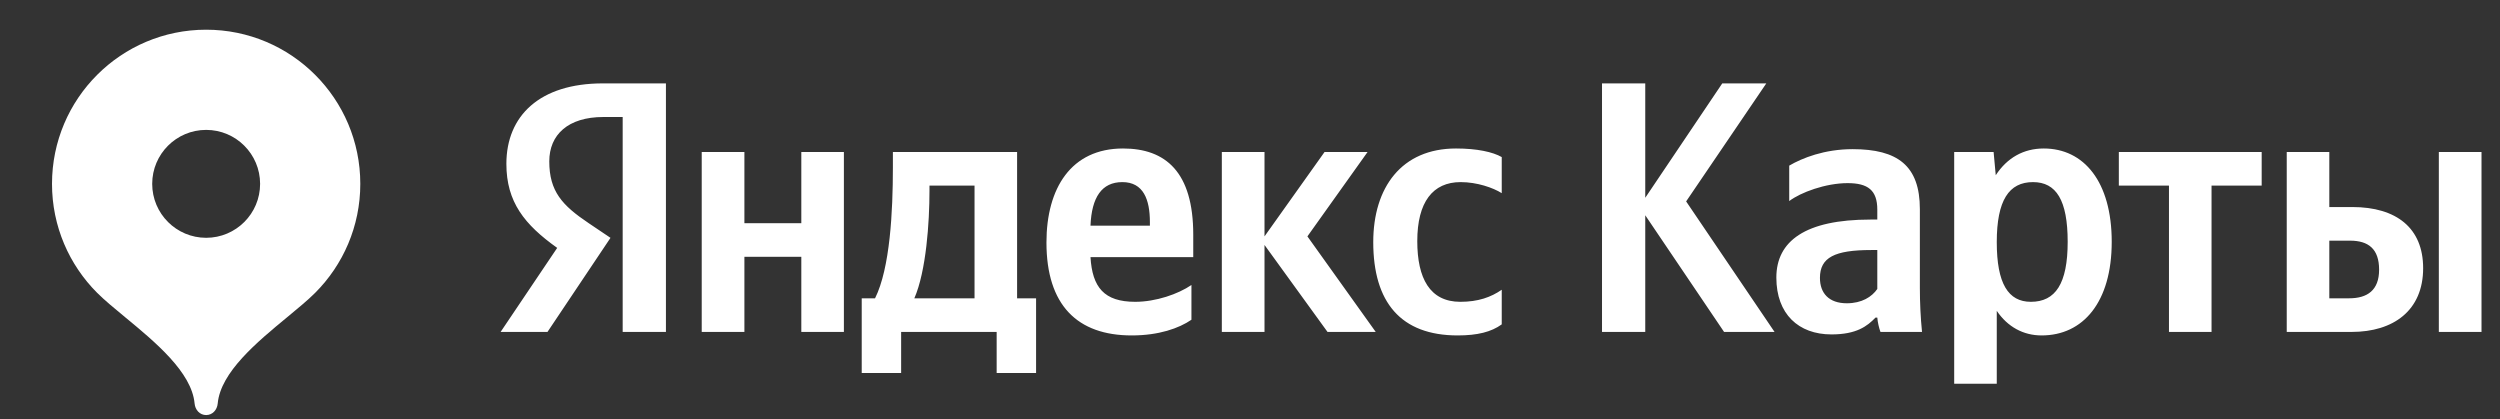
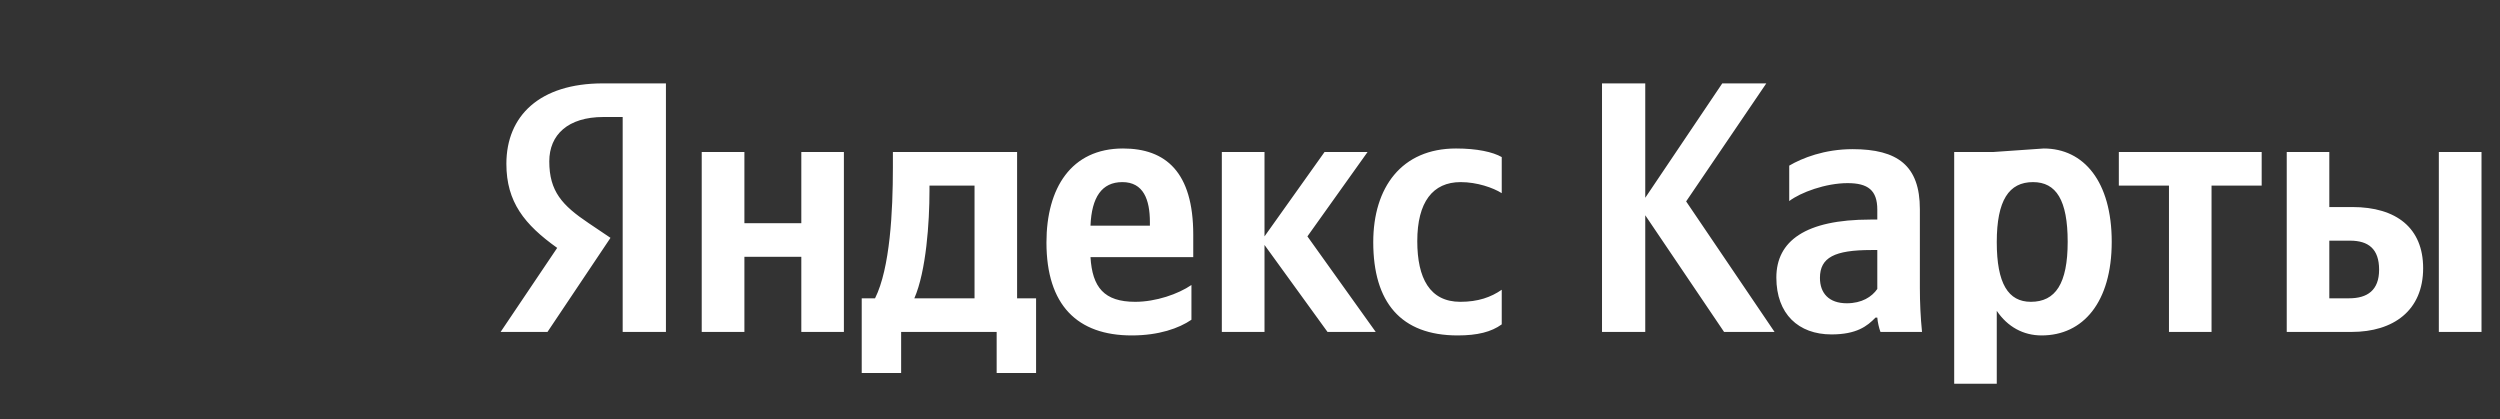
<svg xmlns="http://www.w3.org/2000/svg" width="167" height="28" viewBox="0 0 167 28" fill="none">
  <rect x="0" y="0" width="167" height="28" fill="#333333" stroke="none" />
  <g clip-path="url(#clip0_820_6969)">
-     <path fill-rule="evenodd" clip-rule="evenodd" d="M3.474 12.281C3.474 6.594 8.084 1.984 13.771 1.984C19.458 1.984 24.068 6.594 24.068 12.281C24.068 15.124 22.916 17.697 21.053 19.561C20.567 20.047 19.909 20.59 19.197 21.178C17.18 22.842 14.733 24.861 14.543 26.954C14.505 27.379 14.197 27.726 13.771 27.726C13.345 27.726 13.037 27.379 12.999 26.954C12.808 24.861 10.361 22.842 8.345 21.178C7.633 20.59 6.975 20.047 6.489 19.561C4.626 17.697 3.474 15.124 3.474 12.281ZM17.375 12.281C17.375 14.272 15.761 15.885 13.771 15.885C11.781 15.885 10.167 14.272 10.167 12.281C10.167 10.291 11.781 8.677 13.771 8.677C15.761 8.677 17.375 10.291 17.375 12.281Z" fill="white" />
-   </g>
-   <path d="M41.595 22.173H44.484V5.57H40.275C36.044 5.57 33.826 7.741 33.826 10.944C33.826 13.499 35.041 15.006 37.22 16.559L33.441 22.173H36.572L40.781 15.888L39.325 14.908C37.552 13.717 36.692 12.783 36.692 10.778C36.692 9.007 37.937 7.816 40.305 7.816H41.595V22.173ZM97.374 22.407C98.695 22.407 99.622 22.173 100.316 21.668V19.355C99.6 19.852 98.74 20.161 97.548 20.161C95.511 20.161 94.674 18.586 94.674 16.106C94.674 13.499 95.708 12.165 97.571 12.165C98.672 12.165 99.743 12.542 100.316 12.903V10.492C99.72 10.152 98.672 9.919 97.261 9.919C93.626 9.919 91.733 12.519 91.733 16.174C91.733 20.191 93.573 22.407 97.374 22.407ZM79.588 21.359V19.038C78.706 19.641 77.22 20.161 75.832 20.161C73.75 20.161 72.966 19.189 72.845 17.177H79.709V15.677C79.709 11.494 77.869 9.919 75.017 9.919C71.555 9.919 69.903 12.564 69.903 16.197C69.903 20.38 71.963 22.407 75.598 22.407C77.409 22.407 78.751 21.932 79.588 21.359ZM88.678 22.173H91.898L87.335 15.79L91.355 10.152H88.481L84.469 15.79V10.152H81.618V22.173H84.469V16.363L88.678 22.173ZM69.21 19.927H67.942V10.152H59.645V11.185C59.645 14.117 59.457 17.915 58.453 19.927H57.563V24.917H60.196V22.173H66.577V24.917H69.21V19.927ZM53.528 10.152V14.908H49.726V10.152H46.875V22.173H49.726V17.154H53.528V22.173H56.372V10.152H53.528ZM74.972 12.165C76.383 12.165 76.813 13.333 76.813 14.84V15.074H72.845C72.921 13.167 73.607 12.165 74.972 12.165ZM65.099 19.927H61.078C61.87 18.111 62.089 14.84 62.089 12.76V12.398H65.099V19.927ZM115.168 22.173H118.54L112.634 13.454L117.989 5.57H115.047L109.903 13.212V5.57H107.014V22.173H109.903V14.38L115.168 22.173ZM128.247 13.973C128.247 11.064 126.761 9.964 123.752 9.964C121.866 9.964 120.38 10.559 119.52 11.064V13.431C120.282 12.851 121.957 12.233 123.42 12.233C124.778 12.233 125.404 12.707 125.404 14.004V14.667H124.944C120.591 14.667 118.66 16.106 118.66 18.541C118.66 20.975 120.139 22.339 122.341 22.339C124.016 22.339 124.732 21.789 125.283 21.216H125.404C125.426 21.525 125.524 21.932 125.615 22.173H128.391C128.293 21.194 128.247 20.214 128.247 19.234V13.973ZM125.404 19.302C125.042 19.829 124.37 20.259 123.367 20.259C122.175 20.259 121.572 19.588 121.572 18.563C121.572 17.199 122.553 16.702 124.996 16.702H125.404V19.302ZM133.173 10.152H130.54V25.633H133.384V20.764C134.108 21.834 135.157 22.407 136.379 22.407C139.147 22.407 141.063 20.191 141.063 16.152C141.063 12.135 139.2 9.919 136.522 9.919C135.179 9.919 134.078 10.537 133.316 11.705L133.173 10.152ZM135.662 20.161C134.153 20.161 133.384 18.948 133.384 16.174C133.384 13.378 134.199 12.165 135.805 12.165C137.359 12.165 138.121 13.378 138.121 16.152C138.121 18.948 137.306 20.161 135.662 20.161ZM151.08 12.398V10.152H141.538V12.398H144.887V22.173H147.731V12.398H151.08ZM152.754 10.152V22.173H157.084C159.882 22.173 161.866 20.741 161.866 17.915C161.866 15.24 160.093 13.83 157.129 13.83H155.598V10.152H152.754ZM162.914 10.152V22.173H165.765V10.152H162.914ZM156.918 19.927H155.598V16.076H156.986C158.208 16.076 158.924 16.626 158.924 18.013C158.924 19.4 158.132 19.927 156.918 19.927Z" fill="white" />
+     </g>
+   <path d="M41.595 22.173H44.484V5.57H40.275C36.044 5.57 33.826 7.741 33.826 10.944C33.826 13.499 35.041 15.006 37.22 16.559L33.441 22.173H36.572L40.781 15.888L39.325 14.908C37.552 13.717 36.692 12.783 36.692 10.778C36.692 9.007 37.937 7.816 40.305 7.816H41.595V22.173ZM97.374 22.407C98.695 22.407 99.622 22.173 100.316 21.668V19.355C99.6 19.852 98.74 20.161 97.548 20.161C95.511 20.161 94.674 18.586 94.674 16.106C94.674 13.499 95.708 12.165 97.571 12.165C98.672 12.165 99.743 12.542 100.316 12.903V10.492C99.72 10.152 98.672 9.919 97.261 9.919C93.626 9.919 91.733 12.519 91.733 16.174C91.733 20.191 93.573 22.407 97.374 22.407ZM79.588 21.359V19.038C78.706 19.641 77.22 20.161 75.832 20.161C73.75 20.161 72.966 19.189 72.845 17.177H79.709V15.677C79.709 11.494 77.869 9.919 75.017 9.919C71.555 9.919 69.903 12.564 69.903 16.197C69.903 20.38 71.963 22.407 75.598 22.407C77.409 22.407 78.751 21.932 79.588 21.359ZM88.678 22.173H91.898L87.335 15.79L91.355 10.152H88.481L84.469 15.79V10.152H81.618V22.173H84.469V16.363L88.678 22.173ZM69.21 19.927H67.942V10.152H59.645V11.185C59.645 14.117 59.457 17.915 58.453 19.927H57.563V24.917H60.196V22.173H66.577V24.917H69.21V19.927ZM53.528 10.152V14.908H49.726V10.152H46.875V22.173H49.726V17.154H53.528V22.173H56.372V10.152H53.528ZM74.972 12.165C76.383 12.165 76.813 13.333 76.813 14.84V15.074H72.845C72.921 13.167 73.607 12.165 74.972 12.165ZM65.099 19.927H61.078C61.87 18.111 62.089 14.84 62.089 12.76V12.398H65.099V19.927ZM115.168 22.173H118.54L112.634 13.454L117.989 5.57H115.047L109.903 13.212V5.57H107.014V22.173H109.903V14.38L115.168 22.173ZM128.247 13.973C128.247 11.064 126.761 9.964 123.752 9.964C121.866 9.964 120.38 10.559 119.52 11.064V13.431C120.282 12.851 121.957 12.233 123.42 12.233C124.778 12.233 125.404 12.707 125.404 14.004V14.667H124.944C120.591 14.667 118.66 16.106 118.66 18.541C118.66 20.975 120.139 22.339 122.341 22.339C124.016 22.339 124.732 21.789 125.283 21.216H125.404C125.426 21.525 125.524 21.932 125.615 22.173H128.391C128.293 21.194 128.247 20.214 128.247 19.234V13.973ZM125.404 19.302C125.042 19.829 124.37 20.259 123.367 20.259C122.175 20.259 121.572 19.588 121.572 18.563C121.572 17.199 122.553 16.702 124.996 16.702H125.404V19.302ZM133.173 10.152H130.54V25.633H133.384V20.764C134.108 21.834 135.157 22.407 136.379 22.407C139.147 22.407 141.063 20.191 141.063 16.152C141.063 12.135 139.2 9.919 136.522 9.919L133.173 10.152ZM135.662 20.161C134.153 20.161 133.384 18.948 133.384 16.174C133.384 13.378 134.199 12.165 135.805 12.165C137.359 12.165 138.121 13.378 138.121 16.152C138.121 18.948 137.306 20.161 135.662 20.161ZM151.08 12.398V10.152H141.538V12.398H144.887V22.173H147.731V12.398H151.08ZM152.754 10.152V22.173H157.084C159.882 22.173 161.866 20.741 161.866 17.915C161.866 15.24 160.093 13.83 157.129 13.83H155.598V10.152H152.754ZM162.914 10.152V22.173H165.765V10.152H162.914ZM156.918 19.927H155.598V16.076H156.986C158.208 16.076 158.924 16.626 158.924 18.013C158.924 19.4 158.132 19.927 156.918 19.927Z" fill="white" />
  <defs>
    <clipPath id="clip0_820_6969">
-       <rect width="27.458" height="27.458" fill="white" transform="translate(0.042 0.27)" />
-     </clipPath>
+       </clipPath>
  </defs>
</svg>